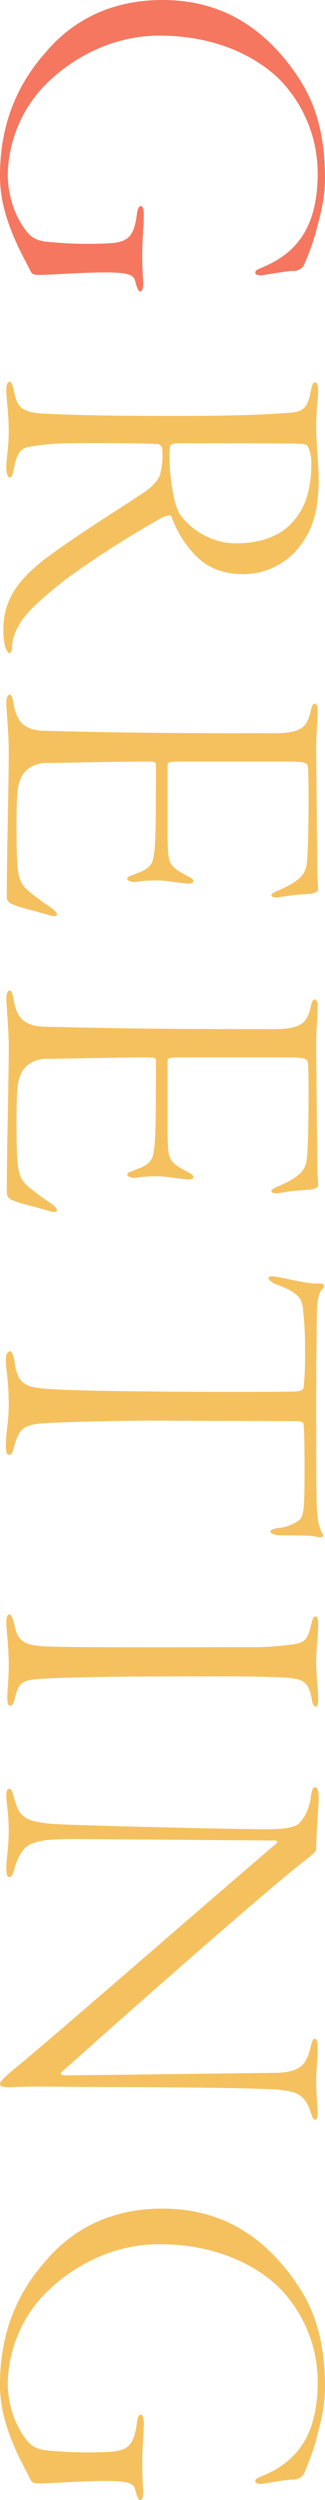
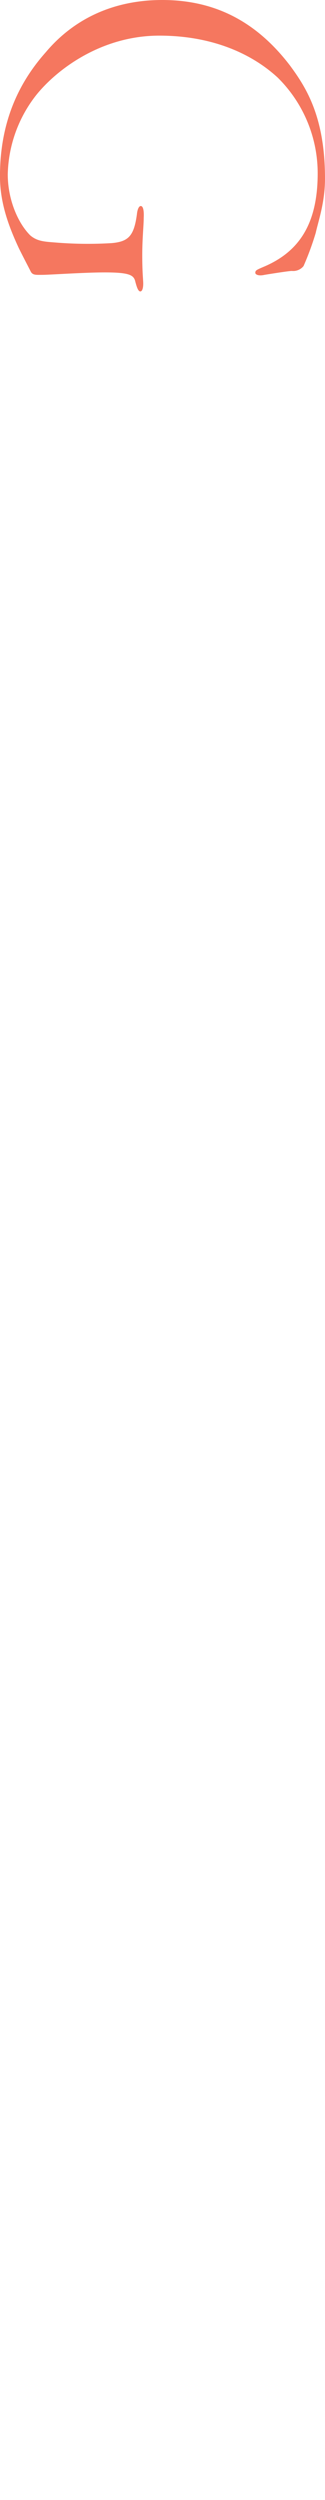
<svg xmlns="http://www.w3.org/2000/svg" id="txt__greeting01.svg" width="80.031" height="614.5" viewBox="0 0 80.031 614.5">
  <defs>
    <style>
      .cls-1 {
        fill: #f5c15f;
      }

      .cls-1, .cls-2 {
        fill-rule: evenodd;
      }

      .cls-2 {
        fill: #f5775f;
      }
    </style>
  </defs>
-   <path id="GREETING" class="cls-1" d="M900.158,8178.9c0-3.96-.6-8.4-0.6-12.84,0-4.32.48-7.2,0.48-8.88,0-1.56-.36-2.16-0.72-2.16-0.6,0-.84.96-1.08,2.04-0.84,5.04-2.52,5.28-6,5.52-3.84.24-10.2,0.72-27,.72-17.4,0-26.4-.24-33.239-0.6-5.039-.36-6.119-1.68-6.839-5.4-0.36-1.56-.6-2.4-1.08-2.4-0.6,0-.84.84-0.84,2.04,0,2.28.6,5.76,0.6,10.2,0,4.08-.6,6.36-0.6,8.88,0,1.44.36,2.4,0.84,2.4s0.72-.48.96-1.8c0.72-4.32,1.92-5.16,3.36-5.64a58.133,58.133,0,0,1,10.919-.96c4.8-.12,20.159,0,21.359.24a1.292,1.292,0,0,1,.96,1.2,18.209,18.209,0,0,1-.48,6c-0.36,1.44-1.44,2.52-2.76,3.72-2.039,1.68-18.6,11.76-26.4,17.88-5.519,4.44-9.479,9.24-9.479,16.56a16.054,16.054,0,0,0,.48,4.56c0.36,0.96.72,1.44,0.96,1.44,0.36,0,.72-0.6.72-1.56,0-2.16,1.08-5.64,4.92-9.48a89.666,89.666,0,0,1,10.559-8.76,245.7,245.7,0,0,1,21.479-13.56c1.2-.48,2.04-0.72,2.28-0.24a25.948,25.948,0,0,0,3.96,7.32c2.16,2.76,5.64,6.84,13.68,6.84a17.485,17.485,0,0,0,14.4-7.44C898.838,8190.78,900.158,8186.1,900.158,8178.9Zm-1.8-4.08c0,7.2-1.8,11.52-4.8,14.76-2.88,3.12-7.44,5.04-13.8,5.04a17.362,17.362,0,0,1-13.8-7.2c-1.56-2.4-2.52-9.84-2.52-13.32a27.148,27.148,0,0,1,.12-3.24c0-.36.36-0.84,2.16-0.84,1.92,0,27.359,0,29.759.12,1.92,0.12,1.92.48,2.04,0.72A9.762,9.762,0,0,1,898.358,8174.82Zm0.96,59.16c-0.48,0-.84.48-1.08,1.68-0.96,4.32-2.4,5.64-9.48,5.64-24.959,0-36.6-.12-56.037-0.6-5.28-.12-6.96-2.4-7.68-6.72-0.24-1.32-.48-2.16-0.96-2.16s-0.84.72-.84,2.16c0,1.32.6,7.56,0.6,11.52,0,9.84-.48,23.52-0.48,36.24a1.919,1.919,0,0,0,1.32,1.56c1.44,0.72,5.64,1.68,8.879,2.64,1.44,0.48,2.16.36,2.16-.12s-0.48-.96-2.16-2.16a47,47,0,0,1-5.519-4.2c-1.92-2.16-2.28-3.72-2.28-15.24,0-8.64.24-10.32,1.32-12.36,1.2-2.4,4.2-3.24,5.519-3.24,2.28,0,18.72-.36,24.719-0.36,2.64,0,2.76,0,2.76,1.08,0,17.28-.12,20.88-0.84,23.4-0.6,1.68-2.52,2.52-3.6,2.88-2.039.84-2.639,0.96-2.639,1.44,0,0.24.72,1.08,2.52,0.72a32.06,32.06,0,0,1,6.479-.24c2.16,0.24,5.28.72,6,.72,0.84,0,1.32-.24,1.32-0.6s-0.36-.72-1.32-1.2c-2.4-1.2-3.84-2.28-4.2-3.12-0.6-.96-0.84-1.92-0.84-8.04v-16.32c0-.36.36-0.72,2.16-0.72h27.959c4.08,0,4.32.48,4.44,1.44,0.24,2.64.24,20.76-.36,24-0.36,2.16-1.56,3.96-6.96,6.24-1.32.6-1.68,0.84-1.68,1.2,0,0.48,1.08.6,1.8,0.48a58.653,58.653,0,0,1,7.68-.84c1.44-.24,2.04-0.6,2.04-1.08,0-1.32-.24-2.76-0.24-7.2,0-4.8-.24-22.2-0.24-27.6,0-3.84.36-6.48,0.36-9.24A1.83,1.83,0,0,0,899.318,8233.98Zm0,72.72c-0.48,0-.84.48-1.08,1.68-0.96,4.32-2.4,5.64-9.48,5.64-24.959,0-36.6-.12-56.037-0.6-5.28-.12-6.96-2.4-7.68-6.72-0.24-1.32-.48-2.16-0.96-2.16s-0.84.72-.84,2.16c0,1.32.6,7.56,0.6,11.52,0,9.84-.48,23.52-0.48,36.24a1.919,1.919,0,0,0,1.32,1.56c1.44,0.72,5.64,1.68,8.879,2.64,1.44,0.48,2.16.36,2.16-.12s-0.48-.96-2.16-2.16a47,47,0,0,1-5.519-4.2c-1.92-2.16-2.28-3.72-2.28-15.24,0-8.64.24-10.32,1.32-12.36,1.2-2.4,4.2-3.24,5.519-3.24,2.28,0,18.72-.36,24.719-0.36,2.64,0,2.76,0,2.76,1.08,0,17.28-.12,20.88-0.84,23.4-0.6,1.68-2.52,2.52-3.6,2.88-2.039.84-2.639,0.96-2.639,1.44,0,0.24.72,1.08,2.52,0.72a32.06,32.06,0,0,1,6.479-.24c2.16,0.24,5.28.72,6,.72,0.84,0,1.32-.24,1.32-0.6s-0.36-.72-1.32-1.2c-2.4-1.2-3.84-2.28-4.2-3.12-0.6-.96-0.84-1.92-0.84-8.04V8321.7c0-.36.36-0.72,2.16-0.72h27.959c4.08,0,4.32.48,4.44,1.44,0.24,2.64.24,20.76-.36,24-0.36,2.16-1.56,3.96-6.96,6.24-1.32.6-1.68,0.84-1.68,1.2,0,0.48,1.08.6,1.8,0.48a58.653,58.653,0,0,1,7.68-.84c1.44-.24,2.04-0.6,2.04-1.08,0-1.32-.24-2.76-0.24-7.2,0-4.8-.24-22.2-0.24-27.6,0-3.84.36-6.48,0.36-9.24A1.83,1.83,0,0,0,899.318,8306.7ZM824.2,8393.22c-0.6,0-1.08.6-1.08,2.16,0,1.92.72,5.52,0.72,10.8,0,4.32-.72,7.2-0.72,10.08,0,1.56.12,2.4,0.84,2.4,0.6,0,.84-0.6,1.2-2.04,1.2-3.96,1.92-5.16,6.36-5.64,3.719-.36,20.039-0.72,26.878-0.72,4.8,0,32.039.12,36.359,0.12,0.72,0,1.56.12,1.68,0.72,0.24,2.04.24,8.4,0.24,11.64,0,9.48-.24,10.8-1.2,11.88a10.2,10.2,0,0,1-5.4,2.04c-0.72.12-1.8,0.36-1.8,0.84s0.96,0.96,2.76.96c4.32,0,7.2,0,8.64.36a2.751,2.751,0,0,0,1.44,0c0.24-.12.24-0.48-0.12-0.96-1.08-2.04-1.2-4.32-1.32-7.56-0.12-3.48-.12-13.44-0.12-22.56,0-12.36.12-23.76,0.24-25.8,0.12-1.56.6-3.48,1.2-3.96a0.958,0.958,0,0,0,.48-0.96c-0.24-.48-0.72-0.48-1.8-0.48-3,0-6.6-1.08-10.08-1.68-0.72-.12-1.8-0.12-1.8.36,0,0.36.72,1.08,1.92,1.56,4.68,1.68,6.12,3.12,6.48,5.28a80.607,80.607,0,0,1,.6,11.16,73.019,73.019,0,0,1-.36,9c-0.12.36-.48,0.72-1.56,0.84-1.8.24-49.918,0.24-61.318-.6-5.519-.36-7.559-1.08-8.279-6.72C825.041,8394.42,824.681,8393.22,824.2,8393.22Zm75.237,65.16c-0.48,0-.72.48-0.96,1.32-0.96,4.2-1.44,5.28-5.4,5.64a70.532,70.532,0,0,1-10.44.6c-6.359,0-40.438.12-47.278-.12-7.2-.12-9.119-0.72-10.079-5.16-0.48-2.04-.84-2.76-1.2-2.76-0.6,0-.84.72-0.84,1.8,0,2.16.6,5.76,0.6,10.92,0,2.88-.36,6.36-0.36,7.44,0,1.44.12,2.28,0.72,2.28,0.48,0,.84-0.36,1.2-2.04,0.96-3.6,1.56-4.2,6.12-4.56,3.359-.24,13.8-0.6,31.438-0.6,7.8,0,21.719-.12,28.079.24,5.04,0.24,6.6.72,7.44,5.4,0.12,1.32.6,1.8,1.08,1.8,0.24,0,.48-0.84.48-1.68,0-2.64-.48-6-0.48-9.36,0-3.72.48-6,.48-9.36C900.038,8458.98,899.8,8458.38,899.438,8458.38Zm-0.12,42c-0.6,0-.84.6-1.08,2.28a11.611,11.611,0,0,1-2.28,5.88c-0.84,1.08-1.68,2.16-8.76,2.16-7.439,0-48.238-.96-52.558-1.32-6.959-.6-8.159-1.68-9.479-6.36-0.36-1.32-.6-2.28-1.2-2.28-0.36,0-.72.24-0.72,2.04,0,0.84.6,4.56,0.6,8.28,0,3.84-.6,7.08-0.6,9.12,0,1.2.12,2.28,0.72,2.28,0.72,0,.96-0.84,1.32-2.16,0.48-1.68,1.68-4.92,3.84-5.88,2.04-.96,4.919-1.32,10.2-1.32,5.16,0,45.118.36,49.918,0.36,0.84,0,.96.36,0.24,0.96-19.679,16.8-54.6,47.28-63.837,54.84q-3.96,3.24-3.96,3.96c0,0.84,1.08.96,3.48,0.84,6.36-.24,12.959,0,24,0,11.279,0,38.158.23,41.758,0.72,3.12,0.48,5.64.6,7.2,5.28,0.36,0.95.6,2.03,1.2,2.03,0.48,0,.6-0.71.6-1.92,0-1.32-.36-3.96-0.36-7.55,0-2.76.36-5.88,0.36-8.04,0-1.32-.12-2.4-0.72-2.4-0.48,0-.72.84-1.08,2.28-0.96,3.72-2.04,6.12-9.24,6.12-10.919.12-46.318,0.6-51.118,0.6-1.32,0-1.08-.6-0.96-0.72,12.96-11.64,50.038-44.4,60.118-52.2,2.16-1.68,2.64-2.16,2.64-2.76,0-4.32.6-9.96,0.6-12.48C900.158,8500.98,899.8,8500.38,899.318,8500.38Zm2.4,147.48c0-15.12-4.56-22.32-8.64-27.84-8.64-11.28-19.079-16.08-31.439-16.08-11.759,0-21.6,4.44-28.678,12.84-6.84,7.68-11.28,17.4-11.28,30.48,0,6.6,2.16,12.35,4.68,17.76,1.32,2.63,2.4,4.67,2.88,5.63s1.32,0.84,2.88.84c1.679,0,10.319-.6,15.359-0.6,6.36,0,7.2.72,7.56,2.4,0.24,0.84.6,2.28,1.2,2.28,0.479,0,.719-0.84.719-1.92,0-.96-0.24-2.64-0.24-6.96,0-4.2.361-7.31,0.361-9.23,0.119-2.4-.361-2.88-0.72-2.88-0.481,0-.84.83-0.96,2.04-0.72,5.27-2.04,6.72-6.24,7.08a101.322,101.322,0,0,1-13.44-.12c-2.88-.24-4.8-0.24-6.6-1.8-3-3-5.52-8.77-5.52-15a32.641,32.641,0,0,1,7.08-19.56c5.159-6.36,16.079-14.52,30.238-14.52,13.2,0,22.919,4.56,29.159,10.32a33.048,33.048,0,0,1,9.84,23.52c0,12.71-4.8,19.43-13.44,23.03-1.68.72-1.92,0.84-1.92,1.44,0,0.36.72,0.84,2.28,0.48,1.44-.24,6-0.96,6.72-0.96a3.273,3.273,0,0,0,2.88-1.2,69.008,69.008,0,0,0,3-8.16C900.038,8658.42,901.718,8653.74,901.718,8647.86Z" transform="translate(-821.688 -8061.06)" />
  <path id="GREETING-2" data-name="GREETING" class="cls-2" d="M901.718,8104.98c0-15.12-4.56-22.32-8.64-27.84-8.64-11.28-19.079-16.08-31.439-16.08-11.759,0-21.6,4.44-28.678,12.84-6.84,7.68-11.28,17.4-11.28,30.48,0,6.6,2.16,12.36,4.68,17.76,1.32,2.64,2.4,4.68,2.88,5.64s1.32,0.84,2.88.84c1.679,0,10.319-.6,15.359-0.6,6.36,0,7.2.72,7.56,2.4,0.24,0.84.6,2.28,1.2,2.28,0.479,0,.719-0.84.719-1.92,0-.96-0.24-2.64-0.24-6.96,0-4.2.361-7.32,0.361-9.24,0.119-2.4-.361-2.88-0.72-2.88-0.481,0-.84.84-0.96,2.04-0.72,5.28-2.04,6.72-6.24,7.08a98.017,98.017,0,0,1-13.44-.12c-2.88-.24-4.8-0.24-6.6-1.8-3-3-5.52-8.76-5.52-15a32.641,32.641,0,0,1,7.08-19.56c5.159-6.36,16.079-14.52,30.238-14.52,13.2,0,22.919,4.56,29.159,10.32a33.048,33.048,0,0,1,9.84,23.52c0,12.72-4.8,19.44-13.44,23.04-1.68.72-1.92,0.84-1.92,1.44,0,0.36.72,0.84,2.28,0.48,1.44-.24,6-0.96,6.72-0.96a3.273,3.273,0,0,0,2.88-1.2,69.694,69.694,0,0,0,3-8.16C900.038,8115.54,901.718,8110.86,901.718,8104.98Z" transform="translate(-821.688 -8061.06)" />
</svg>